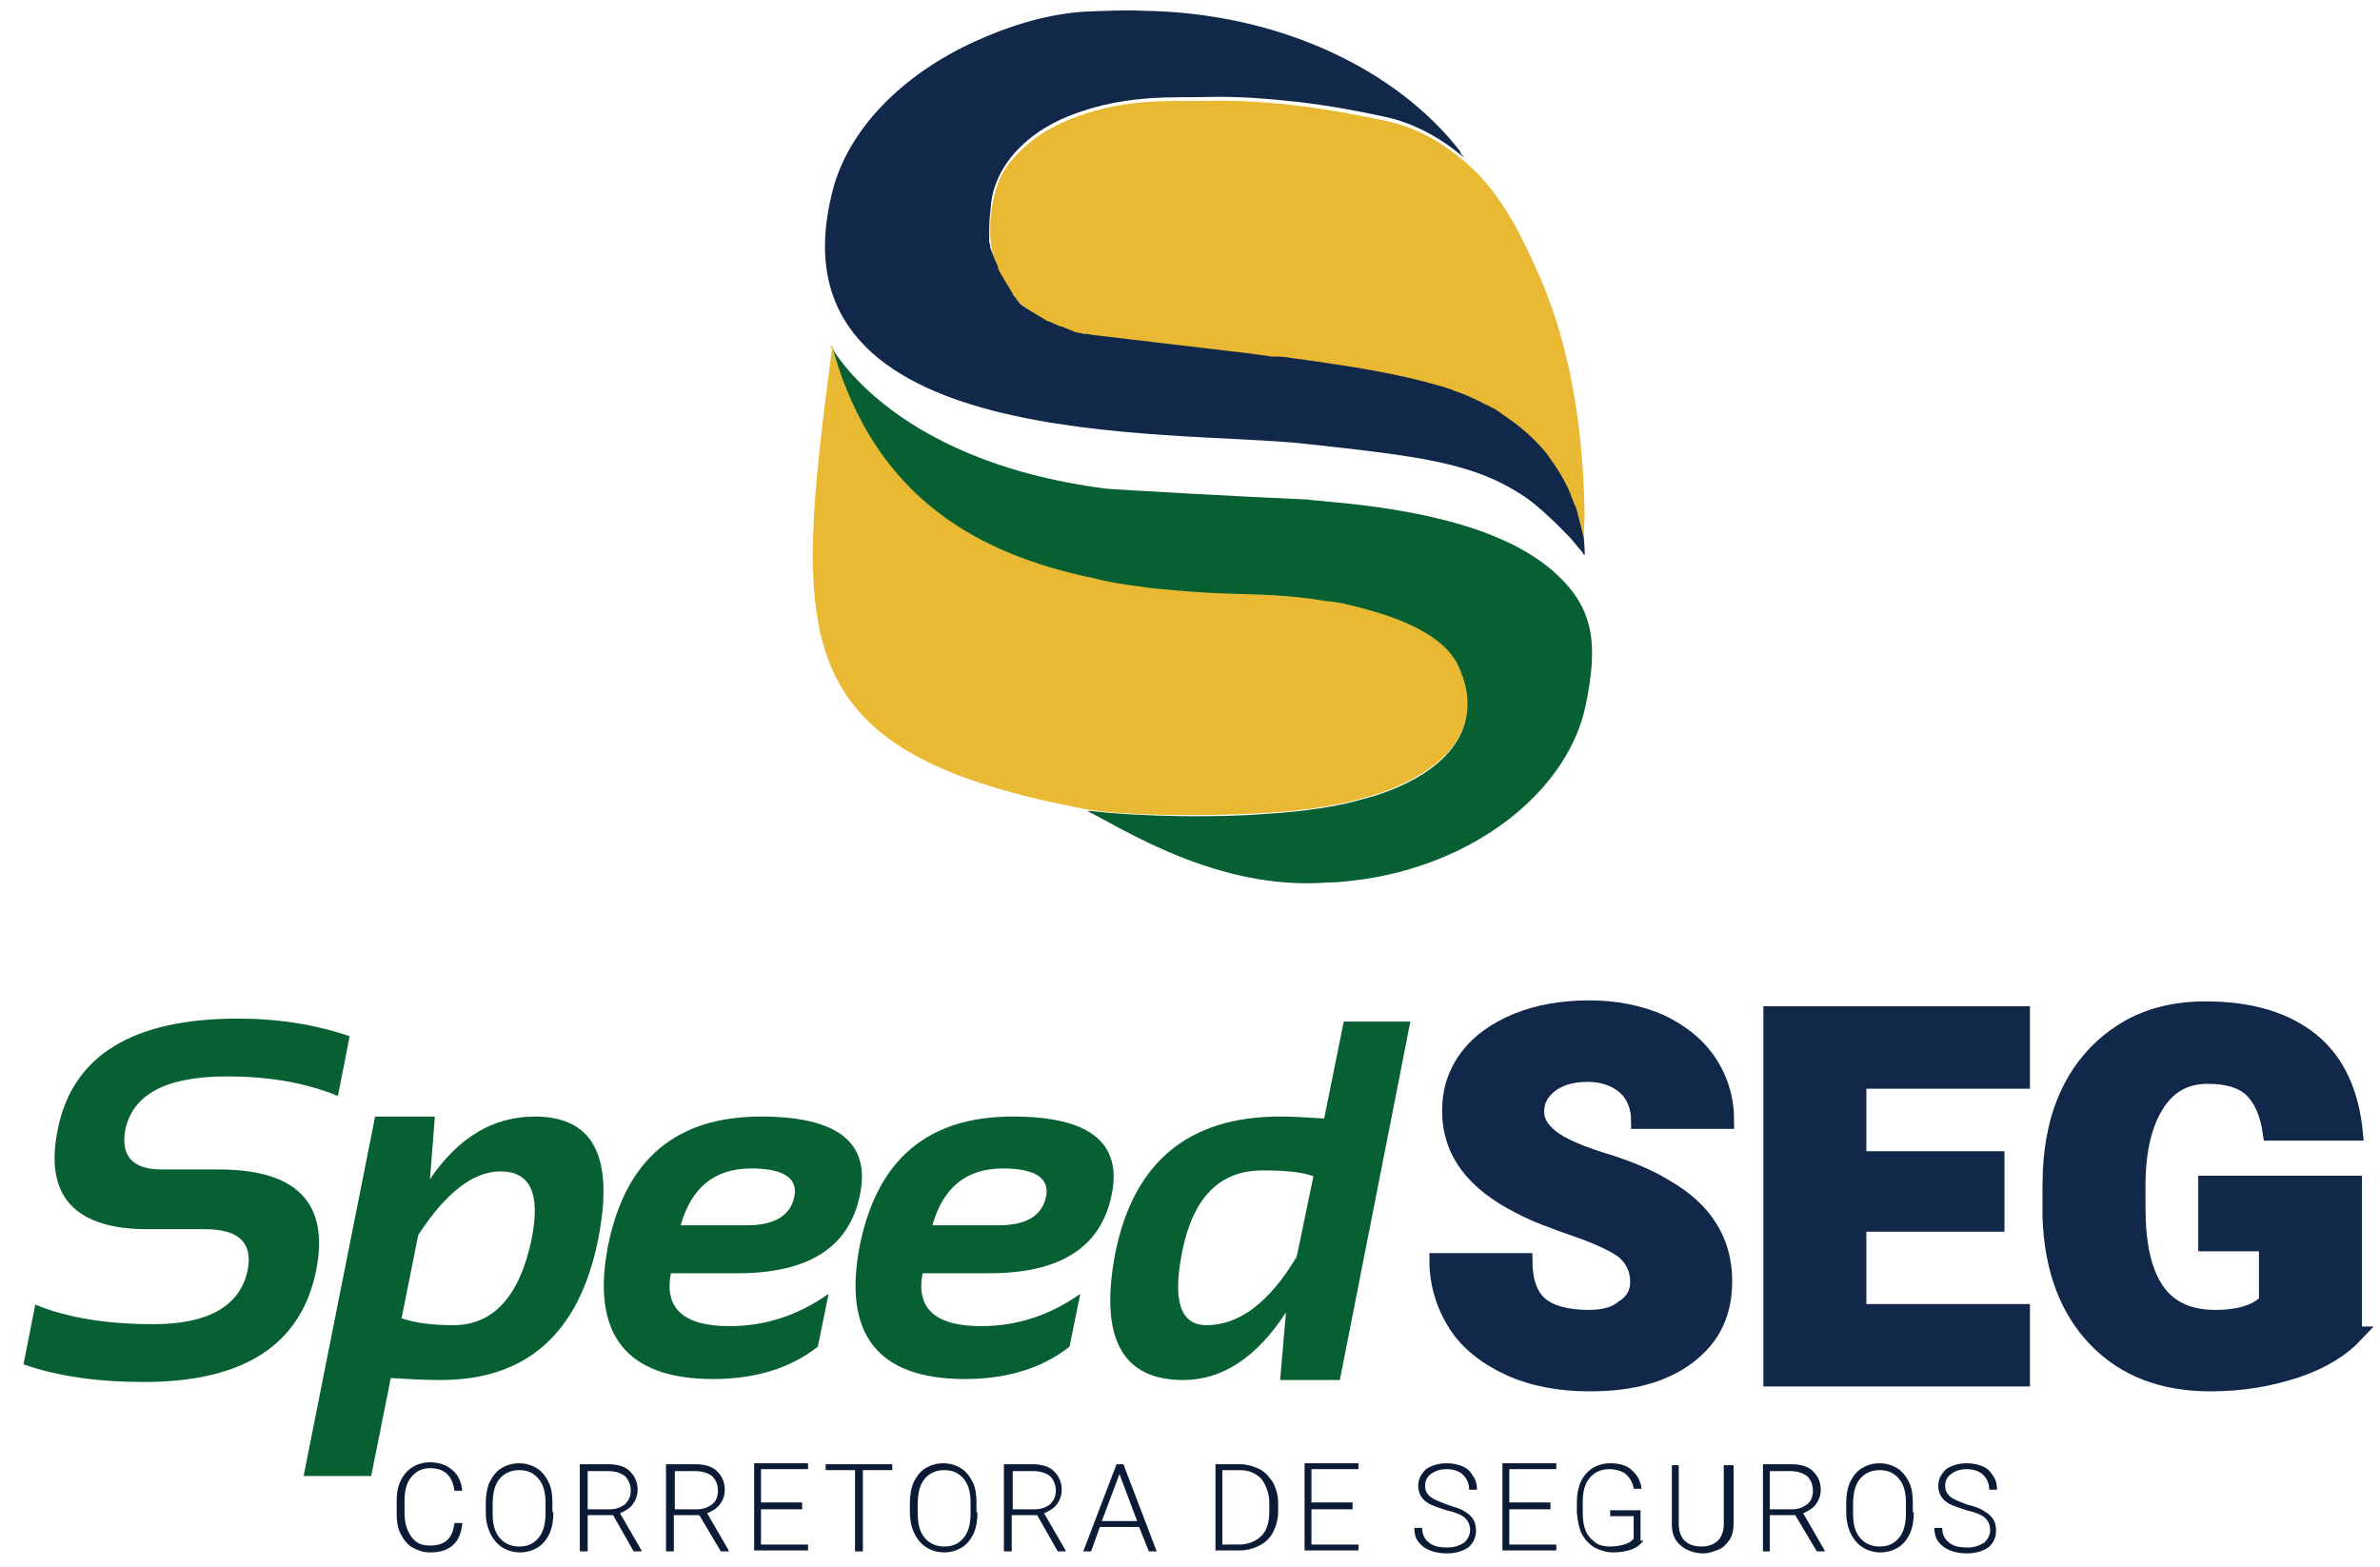
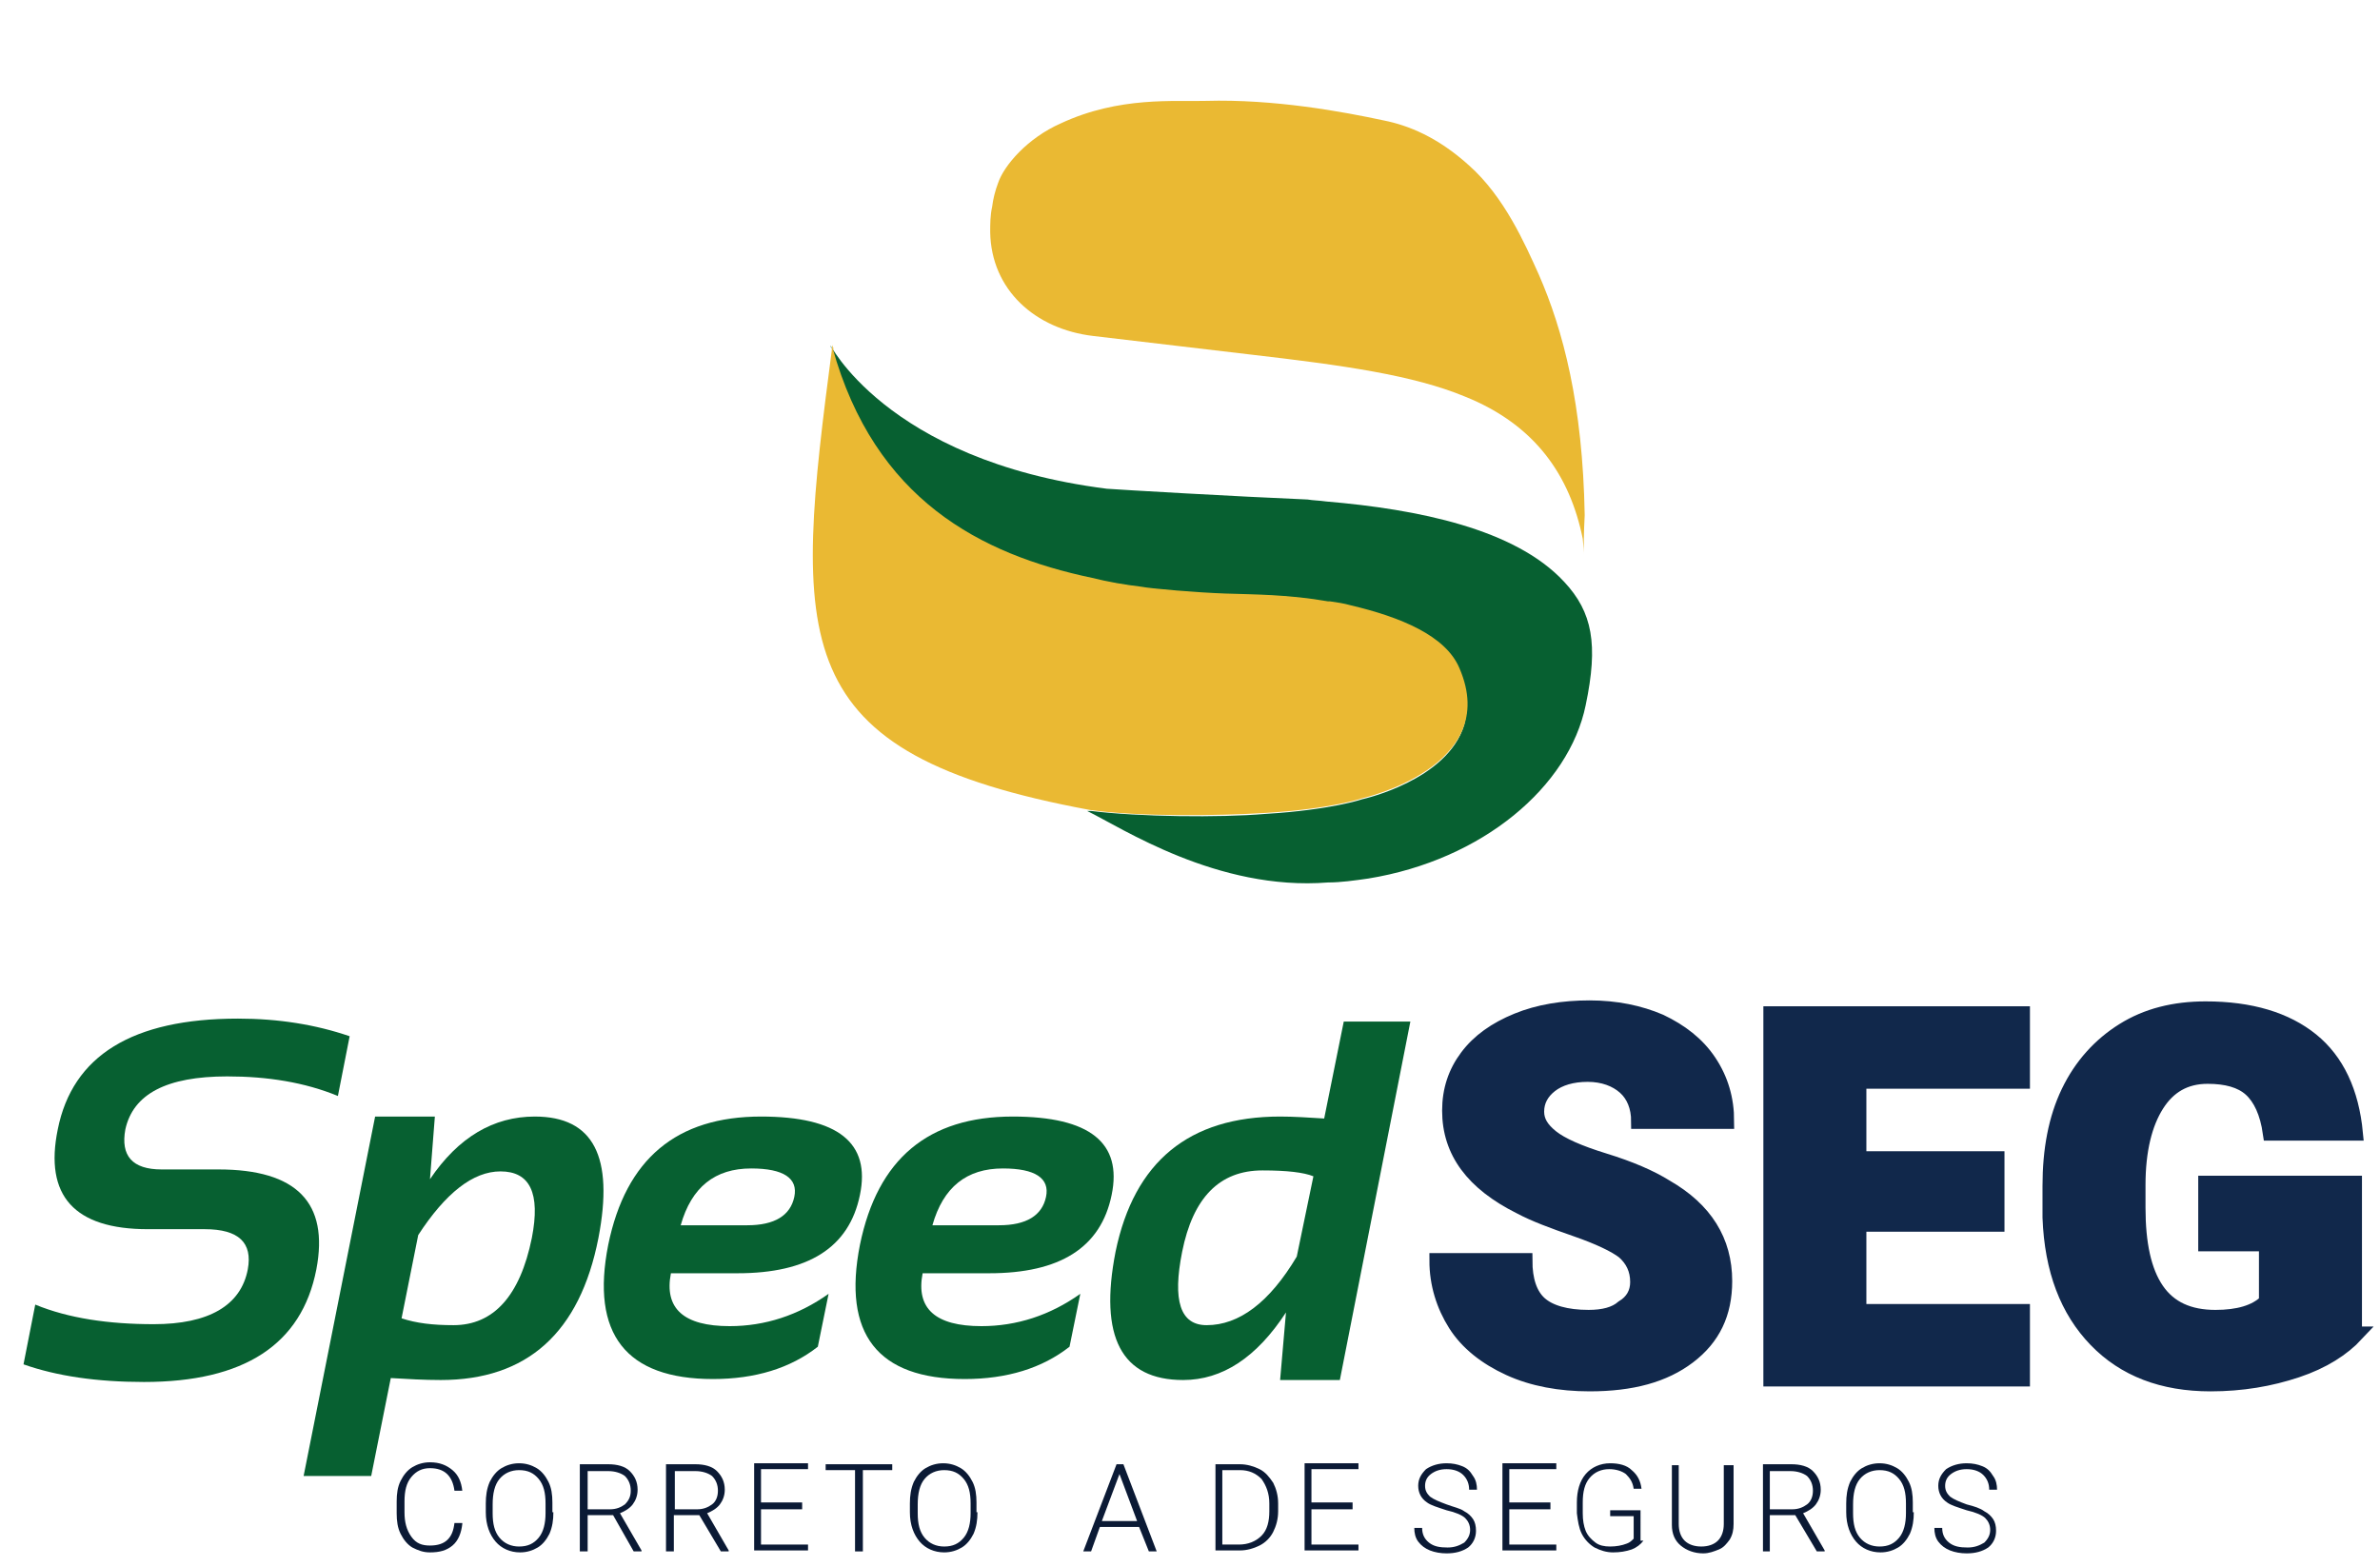
<svg xmlns="http://www.w3.org/2000/svg" version="1.1" id="Camada_1" x="0px" y="0px" viewBox="0 0 243 160" style="enable-background:new 0 0 243 160;" xml:space="preserve">
  <style type="text/css">
	.st0{fill:#11284B;stroke:#11284B;stroke-width:1.517;stroke-miterlimit:10;}
	.st1{fill:#0B1A35;}
	.st2{fill:#076031;}
	.st3{fill-rule:evenodd;clip-rule:evenodd;fill:#076031;}
	.st4{fill-rule:evenodd;clip-rule:evenodd;fill:#EAB933;}
	.st5{fill:#EAB933;}
	.st6{fill:#11284B;}
</style>
  <g>
    <g>
      <g>
        <path class="st0" d="M167.2,130.9c0-1.3-0.5-2.3-1.4-3.1c-0.9-0.7-2.6-1.5-4.9-2.3c-2.3-0.8-4.2-1.5-5.7-2.3     c-4.8-2.4-7.2-5.6-7.2-9.8c0-2.1,0.6-3.9,1.8-5.5c1.2-1.6,2.9-2.8,5.1-3.7c2.2-0.9,4.7-1.3,7.4-1.3c2.7,0,5.1,0.5,7.2,1.4     c2.1,1,3.8,2.3,5,4.1c1.2,1.8,1.8,3.8,1.8,6.1h-9c0-1.5-0.5-2.7-1.4-3.5c-0.9-0.8-2.2-1.3-3.8-1.3c-1.6,0-2.9,0.4-3.8,1.1     c-0.9,0.7-1.4,1.6-1.4,2.7c0,1,0.5,1.8,1.5,2.6c1,0.8,2.8,1.6,5.4,2.4c2.6,0.8,4.7,1.7,6.3,2.7c4,2.3,6,5.5,6,9.6     c0,3.3-1.2,5.8-3.7,7.7c-2.5,1.9-5.8,2.8-10.1,2.8c-3,0-5.8-0.5-8.2-1.6c-2.4-1.1-4.3-2.6-5.5-4.5c-1.2-1.9-1.9-4.1-1.9-6.5h9     c0,2,0.5,3.5,1.5,4.4c1,0.9,2.7,1.4,5,1.4c1.5,0,2.7-0.3,3.5-1C166.7,132.9,167.2,132,167.2,130.9z" />
        <path class="st0" d="M203.9,125h-14.1v8.9h16.7v6.9h-25.7v-37.3h25.7v6.9h-16.7v7.9h14.1V125z" />
        <path class="st0" d="M240.6,136.2c-1.4,1.5-3.4,2.8-6.1,3.7c-2.7,0.9-5.6,1.4-8.8,1.4c-4.9,0-8.8-1.5-11.7-4.5s-4.5-7.1-4.7-12.5     l0-3.2c0-3.7,0.6-6.9,1.9-9.6c1.3-2.7,3.2-4.8,5.6-6.3c2.4-1.5,5.2-2.2,8.4-2.2c4.6,0,8.2,1.1,10.8,3.2c2.6,2.1,4.1,5.3,4.5,9.5     h-8.7c-0.3-2.1-1-3.6-2-4.5c-1-0.9-2.5-1.3-4.4-1.3c-2.3,0-4,1-5.2,2.9c-1.2,1.9-1.9,4.6-1.9,8.2v2.3c0,3.7,0.6,6.5,1.9,8.4     c1.3,1.9,3.3,2.8,6,2.8c2.3,0,4.1-0.5,5.2-1.6V127h-6.2v-6.2h15.2V136.2z" />
      </g>
      <g>
        <g>
          <path class="st1" d="M47.2,155.6c-0.1,0.9-0.4,1.7-1,2.2c-0.6,0.5-1.3,0.7-2.3,0.7c-0.7,0-1.2-0.2-1.8-0.5      c-0.5-0.3-0.9-0.8-1.2-1.4c-0.3-0.6-0.4-1.3-0.4-2.1v-1.2c0-0.8,0.1-1.5,0.4-2.1c0.3-0.6,0.7-1.1,1.2-1.4      c0.5-0.3,1.1-0.5,1.8-0.5c1,0,1.7,0.3,2.3,0.8c0.6,0.5,0.9,1.2,1,2.1h-0.8c-0.2-1.5-1-2.3-2.5-2.3c-0.8,0-1.4,0.3-1.9,0.9      c-0.5,0.6-0.7,1.4-0.7,2.5v1.1c0,1,0.2,1.8,0.7,2.5s1.1,0.9,1.9,0.9c0.8,0,1.4-0.2,1.8-0.6c0.4-0.4,0.6-0.9,0.7-1.7H47.2z" />
          <path class="st1" d="M56.5,154.4c0,0.8-0.1,1.5-0.4,2.2c-0.3,0.6-0.7,1.1-1.2,1.4c-0.5,0.3-1.1,0.5-1.8,0.5      c-1,0-1.9-0.4-2.5-1.1c-0.6-0.7-1-1.7-1-3v-0.9c0-0.8,0.1-1.5,0.4-2.2c0.3-0.6,0.7-1.1,1.2-1.4c0.5-0.3,1.1-0.5,1.8-0.5      c0.7,0,1.3,0.2,1.8,0.5c0.5,0.3,0.9,0.8,1.2,1.4c0.3,0.6,0.4,1.3,0.4,2.1V154.4z M55.7,153.5c0-1.1-0.2-1.9-0.7-2.5      c-0.5-0.6-1.1-0.9-2-0.9c-0.8,0-1.5,0.3-2,0.9c-0.5,0.6-0.7,1.5-0.7,2.6v0.9c0,1.1,0.2,1.9,0.7,2.5c0.5,0.6,1.2,0.9,2,0.9      c0.9,0,1.5-0.3,2-0.9c0.5-0.6,0.7-1.5,0.7-2.5V153.5z" />
          <path class="st1" d="M62.6,154.7H60v3.7h-0.8v-8.9h2.9c0.9,0,1.7,0.2,2.2,0.7c0.5,0.5,0.8,1.1,0.8,1.9c0,0.6-0.2,1.1-0.5,1.5      s-0.8,0.7-1.3,0.9l2.2,3.8v0.1h-0.8L62.6,154.7z M60,154.1h2.3c0.6,0,1.1-0.2,1.5-0.5c0.4-0.4,0.6-0.8,0.6-1.4      c0-0.6-0.2-1.1-0.6-1.5c-0.4-0.3-1-0.5-1.7-0.5H60V154.1z" />
          <path class="st1" d="M71.4,154.7h-2.6v3.7h-0.8v-8.9H71c0.9,0,1.7,0.2,2.2,0.7c0.5,0.5,0.8,1.1,0.8,1.9c0,0.6-0.2,1.1-0.5,1.5      s-0.8,0.7-1.3,0.9l2.2,3.8v0.1h-0.8L71.4,154.7z M68.9,154.1h2.3c0.6,0,1.1-0.2,1.5-0.5s0.6-0.8,0.6-1.4c0-0.6-0.2-1.1-0.6-1.5      c-0.4-0.3-1-0.5-1.7-0.5h-2.1V154.1z" />
          <path class="st1" d="M81.9,154.1h-4.2v3.6h4.8v0.6h-5.5v-8.9h5.5v0.6h-4.8v3.4h4.2V154.1z" />
          <path class="st1" d="M91.1,150.1h-3v8.3h-0.8v-8.3h-3v-0.6h6.8V150.1z" />
          <path class="st1" d="M99.8,154.4c0,0.8-0.1,1.5-0.4,2.2c-0.3,0.6-0.7,1.1-1.2,1.4c-0.5,0.3-1.1,0.5-1.8,0.5      c-1,0-1.9-0.4-2.5-1.1c-0.6-0.7-1-1.7-1-3v-0.9c0-0.8,0.1-1.5,0.4-2.2c0.3-0.6,0.7-1.1,1.2-1.4c0.5-0.3,1.1-0.5,1.8-0.5      c0.7,0,1.3,0.2,1.8,0.5c0.5,0.3,0.9,0.8,1.2,1.4c0.3,0.6,0.4,1.3,0.4,2.1V154.4z M99.1,153.5c0-1.1-0.2-1.9-0.7-2.5      c-0.5-0.6-1.1-0.9-2-0.9c-0.8,0-1.5,0.3-2,0.9c-0.5,0.6-0.7,1.5-0.7,2.6v0.9c0,1.1,0.2,1.9,0.7,2.5c0.5,0.6,1.2,0.9,2,0.9      c0.9,0,1.5-0.3,2-0.9c0.5-0.6,0.7-1.5,0.7-2.5V153.5z" />
-           <path class="st1" d="M105.9,154.7h-2.6v3.7h-0.8v-8.9h2.9c0.9,0,1.7,0.2,2.2,0.7c0.5,0.5,0.8,1.1,0.8,1.9c0,0.6-0.2,1.1-0.5,1.5      s-0.8,0.7-1.3,0.9l2.2,3.8v0.1h-0.8L105.9,154.7z M103.4,154.1h2.3c0.6,0,1.1-0.2,1.5-0.5c0.4-0.4,0.6-0.8,0.6-1.4      c0-0.6-0.2-1.1-0.6-1.5c-0.4-0.3-1-0.5-1.7-0.5h-2.1V154.1z" />
          <path class="st1" d="M116.3,155.9h-4l-0.9,2.5h-0.8l3.4-8.9h0.7l3.4,8.9h-0.8L116.3,155.9z M112.5,155.3h3.6l-1.8-4.8      L112.5,155.3z" />
          <path class="st1" d="M124.1,158.4v-8.9h2.5c0.7,0,1.4,0.2,2,0.5c0.6,0.3,1,0.8,1.4,1.4c0.3,0.6,0.5,1.3,0.5,2.1v0.8      c0,0.8-0.2,1.5-0.5,2.1c-0.3,0.6-0.8,1.1-1.4,1.4c-0.6,0.3-1.3,0.5-2,0.5H124.1z M124.8,150.1v7.6h1.7c0.9,0,1.7-0.3,2.3-0.9      s0.8-1.5,0.8-2.5v-0.8c0-1-0.3-1.8-0.8-2.5c-0.6-0.6-1.3-0.9-2.2-0.9H124.8z" />
          <path class="st1" d="M138.1,154.1h-4.2v3.6h4.8v0.6h-5.5v-8.9h5.5v0.6h-4.8v3.4h4.2V154.1z" />
          <path class="st1" d="M150.1,156.2c0-0.5-0.2-0.9-0.5-1.2c-0.3-0.3-1-0.6-1.9-0.8c-0.9-0.3-1.6-0.5-2-0.8c-0.6-0.4-0.9-1-0.9-1.7      c0-0.7,0.3-1.2,0.8-1.7c0.6-0.4,1.3-0.6,2.1-0.6c0.6,0,1.1,0.1,1.6,0.3c0.5,0.2,0.8,0.5,1.1,1c0.3,0.4,0.4,0.9,0.4,1.4h-0.8      c0-0.6-0.2-1.1-0.6-1.5c-0.4-0.4-1-0.6-1.7-0.6c-0.7,0-1.2,0.2-1.6,0.5c-0.4,0.3-0.6,0.7-0.6,1.2c0,0.5,0.2,0.8,0.5,1.1      c0.4,0.3,0.9,0.5,1.7,0.8s1.4,0.4,1.8,0.7c0.4,0.2,0.7,0.5,0.9,0.8c0.2,0.3,0.3,0.7,0.3,1.2c0,0.7-0.3,1.3-0.8,1.7      c-0.6,0.4-1.3,0.6-2.2,0.6c-0.6,0-1.2-0.1-1.7-0.3c-0.5-0.2-0.9-0.5-1.2-0.9c-0.3-0.4-0.4-0.9-0.4-1.4h0.8      c0,0.6,0.2,1.1,0.7,1.5c0.5,0.4,1.1,0.5,1.9,0.5c0.7,0,1.2-0.2,1.7-0.5C149.9,157.1,150.1,156.7,150.1,156.2z" />
          <path class="st1" d="M158.3,154.1h-4.2v3.6h4.8v0.6h-5.5v-8.9h5.5v0.6h-4.8v3.4h4.2V154.1z" />
          <path class="st1" d="M167.8,157.3c-0.3,0.4-0.7,0.7-1.2,0.9c-0.6,0.2-1.2,0.3-1.9,0.3c-0.7,0-1.3-0.2-1.9-0.5      c-0.5-0.3-1-0.8-1.3-1.4c-0.3-0.6-0.4-1.3-0.5-2.1v-1.1c0-1.2,0.3-2.2,0.9-2.9c0.6-0.7,1.5-1.1,2.5-1.1c0.9,0,1.7,0.2,2.2,0.7      c0.6,0.5,0.9,1.1,1,1.9h-0.8c-0.1-0.7-0.4-1.1-0.8-1.5c-0.4-0.3-1-0.5-1.7-0.5c-0.8,0-1.5,0.3-2,0.9c-0.5,0.6-0.7,1.4-0.7,2.5      v1.1c0,0.7,0.1,1.3,0.3,1.8c0.2,0.5,0.6,0.9,1,1.2c0.4,0.3,0.9,0.4,1.5,0.4c0.6,0,1.2-0.1,1.7-0.3c0.3-0.1,0.5-0.3,0.7-0.5v-2.3      h-2.4v-0.6h3.1V157.3z" />
          <path class="st1" d="M177,149.5v6.1c0,0.6-0.1,1.1-0.4,1.6c-0.3,0.4-0.6,0.8-1.1,1c-0.5,0.2-1,0.4-1.6,0.4      c-0.9,0-1.7-0.3-2.3-0.8c-0.6-0.5-0.9-1.2-0.9-2.1v-6.1h0.7v6c0,0.7,0.2,1.3,0.6,1.7s1,0.6,1.7,0.6c0.7,0,1.3-0.2,1.7-0.6      c0.4-0.4,0.6-1,0.6-1.7v-6H177z" />
          <path class="st1" d="M183.3,154.7h-2.6v3.7H180v-8.9h2.9c0.9,0,1.7,0.2,2.2,0.7c0.5,0.5,0.8,1.1,0.8,1.9c0,0.6-0.2,1.1-0.5,1.5      s-0.8,0.7-1.3,0.9l2.2,3.8v0.1h-0.8L183.3,154.7z M180.7,154.1h2.3c0.6,0,1.1-0.2,1.5-0.5s0.6-0.8,0.6-1.4      c0-0.6-0.2-1.1-0.6-1.5c-0.4-0.3-1-0.5-1.7-0.5h-2.1V154.1z" />
          <path class="st1" d="M195.4,154.4c0,0.8-0.1,1.5-0.4,2.2c-0.3,0.6-0.7,1.1-1.2,1.4c-0.5,0.3-1.1,0.5-1.8,0.5      c-1,0-1.9-0.4-2.5-1.1c-0.6-0.7-1-1.7-1-3v-0.9c0-0.8,0.1-1.5,0.4-2.2c0.3-0.6,0.7-1.1,1.2-1.4c0.5-0.3,1.1-0.5,1.8-0.5      c0.7,0,1.3,0.2,1.8,0.5c0.5,0.3,0.9,0.8,1.2,1.4c0.3,0.6,0.4,1.3,0.4,2.1V154.4z M194.6,153.5c0-1.1-0.2-1.9-0.7-2.5      c-0.5-0.6-1.1-0.9-2-0.9c-0.8,0-1.5,0.3-2,0.9c-0.5,0.6-0.7,1.5-0.7,2.6v0.9c0,1.1,0.2,1.9,0.7,2.5c0.5,0.6,1.2,0.9,2,0.9      c0.9,0,1.5-0.3,2-0.9c0.5-0.6,0.7-1.5,0.7-2.5V153.5z" />
          <path class="st1" d="M203.2,156.2c0-0.5-0.2-0.9-0.5-1.2c-0.3-0.3-1-0.6-1.9-0.8c-0.9-0.3-1.6-0.5-2-0.8c-0.6-0.4-0.9-1-0.9-1.7      c0-0.7,0.3-1.2,0.8-1.7c0.6-0.4,1.3-0.6,2.1-0.6c0.6,0,1.1,0.1,1.6,0.3c0.5,0.2,0.8,0.5,1.1,1c0.3,0.4,0.4,0.9,0.4,1.4h-0.8      c0-0.6-0.2-1.1-0.6-1.5c-0.4-0.4-1-0.6-1.7-0.6c-0.7,0-1.2,0.2-1.6,0.5c-0.4,0.3-0.6,0.7-0.6,1.2c0,0.5,0.2,0.8,0.5,1.1      c0.4,0.3,0.9,0.5,1.7,0.8c0.8,0.2,1.4,0.4,1.8,0.7c0.4,0.2,0.7,0.5,0.9,0.8c0.2,0.3,0.3,0.7,0.3,1.2c0,0.7-0.3,1.3-0.8,1.7      c-0.6,0.4-1.3,0.6-2.2,0.6c-0.6,0-1.2-0.1-1.7-0.3c-0.5-0.2-0.9-0.5-1.2-0.9c-0.3-0.4-0.4-0.9-0.4-1.4h0.8      c0,0.6,0.2,1.1,0.7,1.5c0.5,0.4,1.1,0.5,1.9,0.5c0.7,0,1.2-0.2,1.7-0.5C203,157.1,203.2,156.7,203.2,156.2z" />
        </g>
      </g>
      <g>
        <g>
          <path class="st2" d="M2.4,139.3l1.2-6.1c3.4,1.4,7.5,2,12.1,2c5.6,0,8.9-1.9,9.6-5.6c0.5-2.7-0.9-4.1-4.4-4.1h-5.8      c-7.5,0-10.6-3.4-9.2-10.2c1.5-7.5,7.6-11.3,18.4-11.3c4.1,0,7.9,0.6,11.4,1.8l-1.2,6.1c-3.4-1.4-7.2-2-11.3-2      c-6.2,0-9.6,1.8-10.4,5.4c-0.5,2.7,0.7,4.1,3.7,4.1h5.8c8,0,11.3,3.4,10,10.2c-1.5,7.7-7.4,11.5-17.6,11.5      C9.9,141.1,5.8,140.5,2.4,139.3z" />
          <path class="st2" d="M38.3,114h6.1l-0.5,6.4c2.9-4.3,6.5-6.4,10.7-6.4c6,0,8.1,4.1,6.5,12.4c-1.9,9.7-7.3,14.5-16.1,14.5      c-1.7,0-3.4-0.1-5.1-0.2l-2,10H31L38.3,114z M41,134.6c1.5,0.5,3.2,0.7,5.3,0.7c4.1,0,6.8-3,8-8.9c0.9-4.6-0.2-6.8-3.2-6.8      c-2.8,0-5.6,2.2-8.4,6.5L41,134.6z" />
          <path class="st2" d="M87.8,122c-1.1,5.4-5.3,8-12.5,8h-6.8c-0.7,3.6,1.3,5.4,6,5.4c3.6,0,7-1.1,10.1-3.3l-1.1,5.4      c-2.8,2.2-6.4,3.3-10.7,3.3c-8.9,0-12.5-4.6-10.7-13.7c1.8-8.8,7-13.1,15.6-13.1C85.6,114,88.9,116.7,87.8,122z M69.5,125.1h6.8      c2.8,0,4.4-1,4.8-2.9c0.4-1.9-1.1-2.9-4.4-2.9C73,119.3,70.6,121.2,69.5,125.1z" />
          <path class="st2" d="M113.5,122c-1.1,5.4-5.3,8-12.5,8h-6.8c-0.7,3.6,1.3,5.4,6,5.4c3.6,0,7-1.1,10.1-3.3l-1.1,5.4      c-2.8,2.2-6.4,3.3-10.7,3.3c-8.9,0-12.5-4.6-10.7-13.7c1.8-8.8,7-13.1,15.6-13.1C111.3,114,114.6,116.7,113.5,122z M95.2,125.1      h6.8c2.8,0,4.4-1,4.8-2.9c0.4-1.9-1.1-2.9-4.4-2.9C98.7,119.3,96.3,121.2,95.2,125.1z" />
          <path class="st2" d="M136.8,140.9h-6.1l0.6-6.9c-3,4.6-6.5,6.9-10.5,6.9c-6.3,0-8.6-4.4-6.9-13.1c1.9-9.2,7.5-13.8,16.8-13.8      c1.4,0,2.9,0.1,4.5,0.2l2-9.9h6.8L136.8,140.9z M134.1,120.1c-1-0.4-2.7-0.6-5.2-0.6c-4.4,0-7.1,2.8-8.2,8.3      c-1,5-0.2,7.5,2.5,7.5c3.3,0,6.4-2.3,9.2-7L134.1,120.1z" />
        </g>
      </g>
    </g>
    <g>
      <path class="st3" d="M159.7,59.4c-5-5.4-14.9-7.4-24.3-8.2c-0.7-0.1-1.3-0.1-1.9-0.2c-7.2-0.3-19.2-1-20.5-1.1    c-22.8-2.9-28.5-15.3-28.2-14.6c0,0.1,0,0.1,0.1,0.2c0,0.1,0.1,0.1,0.1,0.2c0,0,0,0.1,0,0.1c0,0,0,0,0,0c0,0,0,0,0,0    c-0.1-0.1-0.1-0.2-0.1-0.2c0,0,0,0,0,0c4.3,15.5,15.1,21.1,26.5,23.5c1.7,0.4,3.4,0.6,5,0.9c1,0.1,5.7,0.6,8.6,0.7    c3.1,0.1,6.4,0,10.5,0.8c0.1,0,0.1,0,0.2,0c0.7,0.1,1.4,0.2,2.1,0.4c5.1,1.1,9.7,3.1,11.1,6.4c1,2.2,1,4.1,0.6,5.7    c-1.7,5.7-10.4,7.6-10.4,7.6s-3.2,1.1-9.9,1.5c-4.7,0.4-12.9,0.3-17.8-0.3c0,0,0,0,0,0h0c-0.1,0-0.3,0-0.4,0    c3.5,1.7,13.3,8.2,24.6,7.3c1.3,0,2.7-0.2,4.1-0.4c11.7-1.9,20.5-9.4,22.2-17.7C163.2,65.8,162.6,62.5,159.7,59.4z" />
      <path class="st4" d="M129.2,83c6.7-0.4,9.9-1.5,9.9-1.5s14.3-3.2,9.9-13.3c-1.4-3.3-6-5.2-11.1-6.4c-0.7-0.2-1.4-0.3-2.1-0.4    c-0.1,0-0.1,0-0.2,0c-4-0.7-7.4-0.7-10.5-0.8c-2.9-0.1-7.6-0.5-8.6-0.7c-1.7-0.2-3.4-0.5-5-0.9c-11.4-2.4-22.2-8-26.5-23.5    c0-0.1,0,0,0.1,0.2c0,0,0-0.1,0-0.1c0-0.1-0.1-0.2-0.1-0.4c0,0,0,0,0,0C81,65.7,80,76.9,111.3,82.7    C116.3,83.4,124.4,83.3,129.2,83z" />
      <path class="st5" d="M157.1,28c-1.4-3.1-3.5-7.9-7.1-11.1c-3.2-2.9-6.2-4.1-8.7-4.6c-4.2-0.9-11.2-2.2-18.2-2    c-3.1,0.1-8.8-0.5-14.8,2.3c-3.4,1.5-5.8,4.3-6.4,6.1c-0.3,0.8-0.5,1.6-0.6,2.4c-0.2,0.9-0.2,1.8-0.2,2.6    c0.1,5.9,4.6,9.9,10.5,10.6l16.1,1.9c9.5,1.1,16.6,2.1,21.9,4.3c7.2,2.9,10.7,8.1,12,14.5c0,0.1,0.1,0.9,0.1,1.4    c0,0.1,0,0.2,0,0.3c0,0.1,0,0.1,0,0.1c0,0,0,0.1,0,0.1c0,0,0,0,0,0c0,0,0-0.1,0-0.1c0,0,0-0.1,0-0.1c0-0.9,0-2.3,0.1-4.1    C161.6,41.3,159.6,33.7,157.1,28z" />
-       <path class="st6" d="M161.8,56.6c0,0,0-0.1,0-0.3c0-0.4-0.1-1.3-0.1-1.4c-0.1-0.4-0.2-0.8-0.3-1.2c0,0,0,0,0,0    c-0.1-0.4-0.2-0.8-0.3-1.2c0,0,0,0,0,0c-0.1-0.4-0.2-0.8-0.4-1.1c0,0,0,0,0,0c-0.1-0.4-0.3-0.7-0.4-1.1c0,0,0,0,0,0    c-0.6-1.4-1.5-2.8-2.4-4c0,0,0,0,0,0c-1.2-1.5-2.7-2.8-4.5-4c0,0,0,0,0,0c0,0,0,0,0,0c-0.2-0.2-0.5-0.3-0.7-0.5    c-0.1,0-0.1-0.1-0.2-0.1c-0.3-0.1-0.5-0.3-0.8-0.4c0,0,0,0,0,0c-0.3-0.1-0.5-0.3-0.8-0.4c-0.1,0-0.1-0.1-0.2-0.1    c-0.3-0.1-0.6-0.3-0.9-0.4c-0.4-0.2-0.8-0.3-1.3-0.5c-0.1,0-0.1,0-0.2-0.1c-0.4-0.1-0.8-0.3-1.3-0.4c-4-1.2-8.9-2-14.8-2.8    c-0.6-0.1-1.3-0.2-1.9-0.2c-0.1,0-0.3,0-0.4,0c-0.3,0-0.5-0.1-0.8-0.1c-0.5-0.1-0.9-0.1-1.4-0.2l-16.1-1.9c-0.2,0-0.4-0.1-0.6-0.1    c-0.1,0-0.1,0-0.2,0c-0.1,0-0.3,0-0.4-0.1c-0.1,0-0.1,0-0.2,0c-0.1,0-0.2-0.1-0.4-0.1c-0.1,0-0.2,0-0.2-0.1    c-0.1,0-0.2-0.1-0.3-0.1c-0.1,0-0.1,0-0.2-0.1c-0.1,0-0.2-0.1-0.3-0.1c-0.1,0-0.1,0-0.2-0.1c-0.1,0-0.2-0.1-0.4-0.1    c-0.1,0-0.1,0-0.2-0.1c-0.2-0.1-0.3-0.1-0.5-0.2c0,0,0,0,0,0c-0.2-0.1-0.3-0.2-0.5-0.2c-0.1,0-0.1-0.1-0.2-0.1    c-0.1-0.1-0.2-0.1-0.3-0.2c-0.1,0-0.1-0.1-0.2-0.1c-0.1-0.1-0.2-0.1-0.3-0.2c-0.1,0-0.1-0.1-0.2-0.1c-0.1-0.1-0.2-0.1-0.3-0.2    c-0.1,0-0.1-0.1-0.2-0.1c-0.1-0.1-0.2-0.1-0.3-0.2c-0.1,0-0.1-0.1-0.2-0.1c-0.1-0.1-0.2-0.2-0.3-0.2c0,0-0.1-0.1-0.1-0.1    c-0.1-0.1-0.3-0.2-0.4-0.4c0,0,0,0,0,0c-0.1-0.1-0.2-0.2-0.3-0.4c0,0-0.1-0.1-0.1-0.1c-0.1-0.1-0.2-0.2-0.2-0.3    c0-0.1-0.1-0.1-0.1-0.2c-0.1-0.1-0.1-0.2-0.2-0.3c0-0.1-0.1-0.1-0.1-0.2c-0.1-0.1-0.1-0.2-0.2-0.3c0-0.1-0.1-0.1-0.1-0.2    c-0.1-0.1-0.1-0.2-0.2-0.3c0-0.1-0.1-0.1-0.1-0.2c-0.1-0.1-0.1-0.2-0.2-0.3c0-0.1-0.1-0.1-0.1-0.2c-0.1-0.2-0.2-0.3-0.2-0.5    c0,0,0,0,0-0.1c-0.1-0.1-0.1-0.3-0.2-0.4c0-0.1,0-0.1-0.1-0.2c0-0.1-0.1-0.2-0.1-0.3c0-0.1,0-0.1-0.1-0.2c0-0.1-0.1-0.2-0.1-0.3    c0-0.1,0-0.1-0.1-0.2c0-0.1,0-0.2-0.1-0.3c0-0.1,0-0.2,0-0.2c0-0.1,0-0.2-0.1-0.3c0-0.1,0-0.1,0-0.2c0-0.1,0-0.3,0-0.4    c0-0.1,0-0.1,0-0.2c0-0.2,0-0.4,0-0.6c0,0,0,0,0,0c0-0.9,0.1-1.7,0.2-2.7c0.1-0.8,0.5-3.5,3.4-6.1c1-0.9,2.2-1.7,3.7-2.4    c6-2.7,11.7-2.2,14.8-2.3c3.4-0.1,6.6,0.2,9.4,0.5c3.4,0.4,6.5,1,8.8,1.5c2.4,0.5,5.3,1.7,8.3,4.3c-0.2-0.2-0.4-0.5-0.6-0.7    c0.1,0,0.1,0.1,0.2,0.1c-6.5-8.5-18.6-14.3-32.4-14.5c-2-0.1-4,0-6.3,0.1c-3.9,0.3-7.6,1.5-10.9,3c-7.5,3.4-13,9-14.6,15.3    c-6.9,26.9,34.5,24.3,48.2,25.8c11.8,1.3,17.3,1.9,22.6,5.5c1.3,0.9,3.3,2.8,4.6,4.2c0.5,0.6,0.9,1.1,1.1,1.3    c0.1,0.1,0.1,0.1,0.1,0.2c0,0,0,0,0,0c0,0,0,0,0,0c0,0,0,0,0,0c0,0,0,0,0,0c0,0,0,0,0,0c0,0,0,0,0,0c0,0,0,0,0,0c0,0,0,0,0,0    c0,0,0,0,0,0c0,0,0,0,0,0c0,0,0,0,0,0C161.8,56.7,161.8,56.7,161.8,56.6z" />
    </g>
  </g>
</svg>